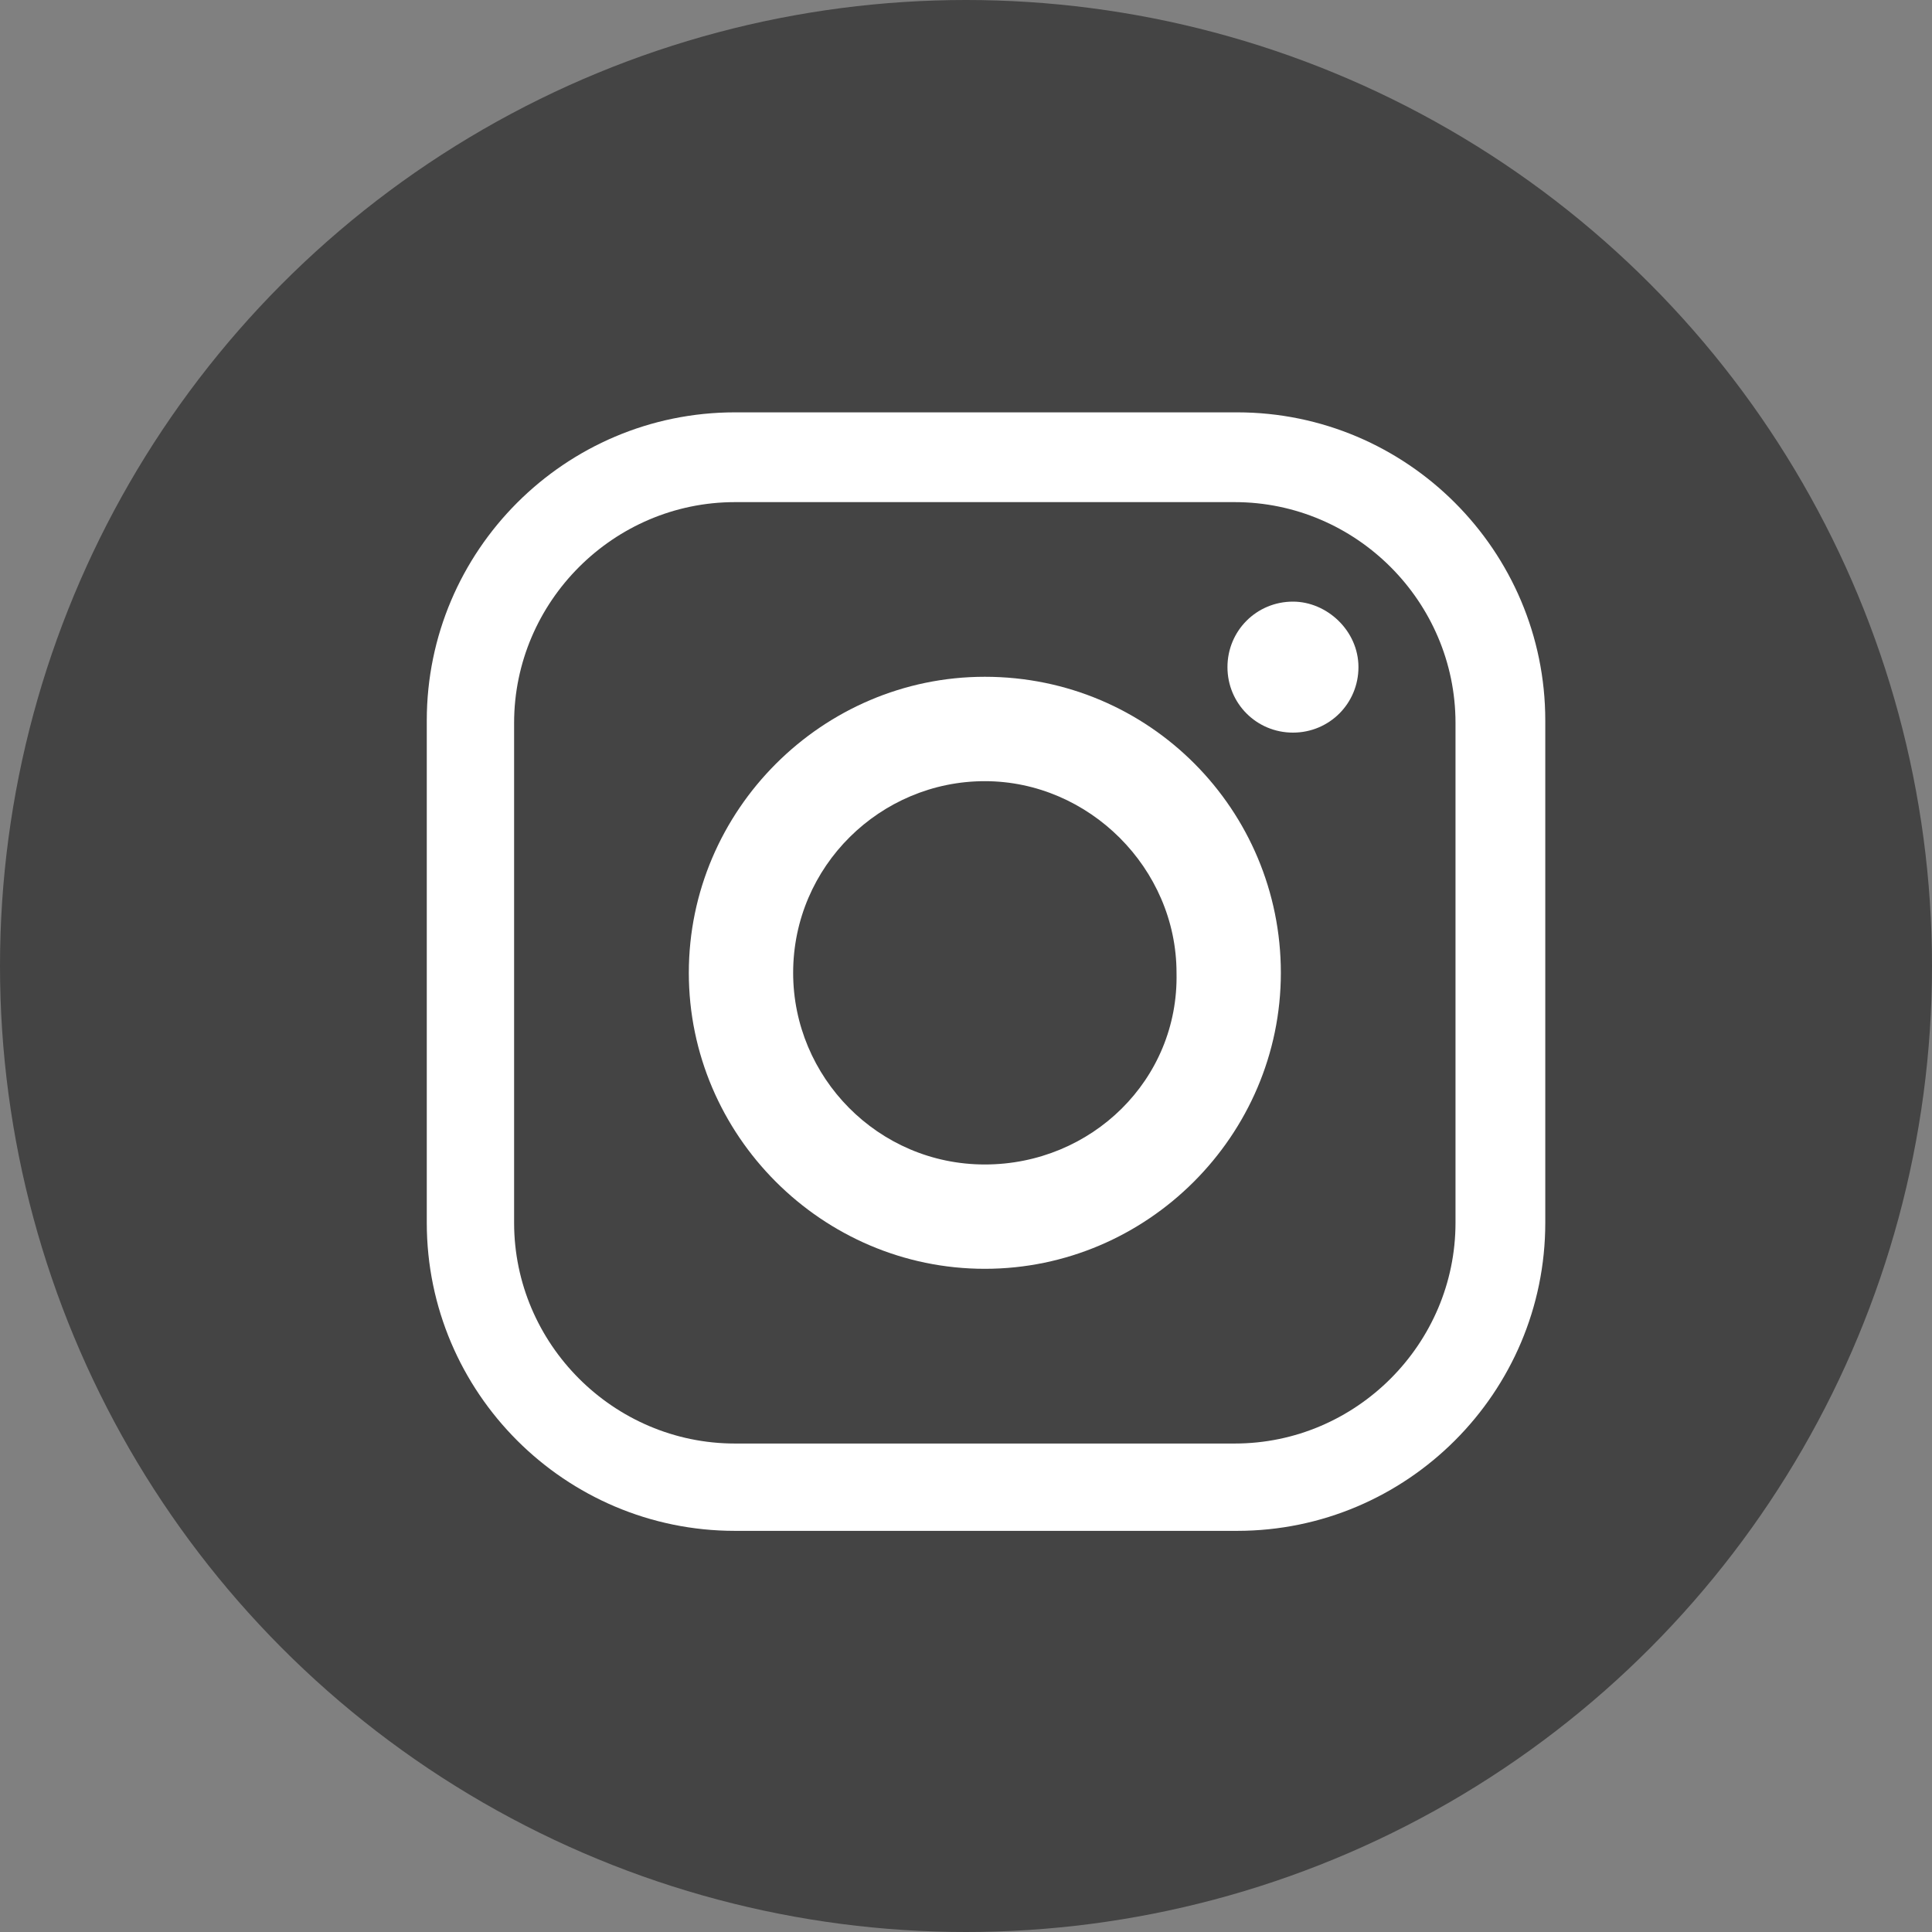
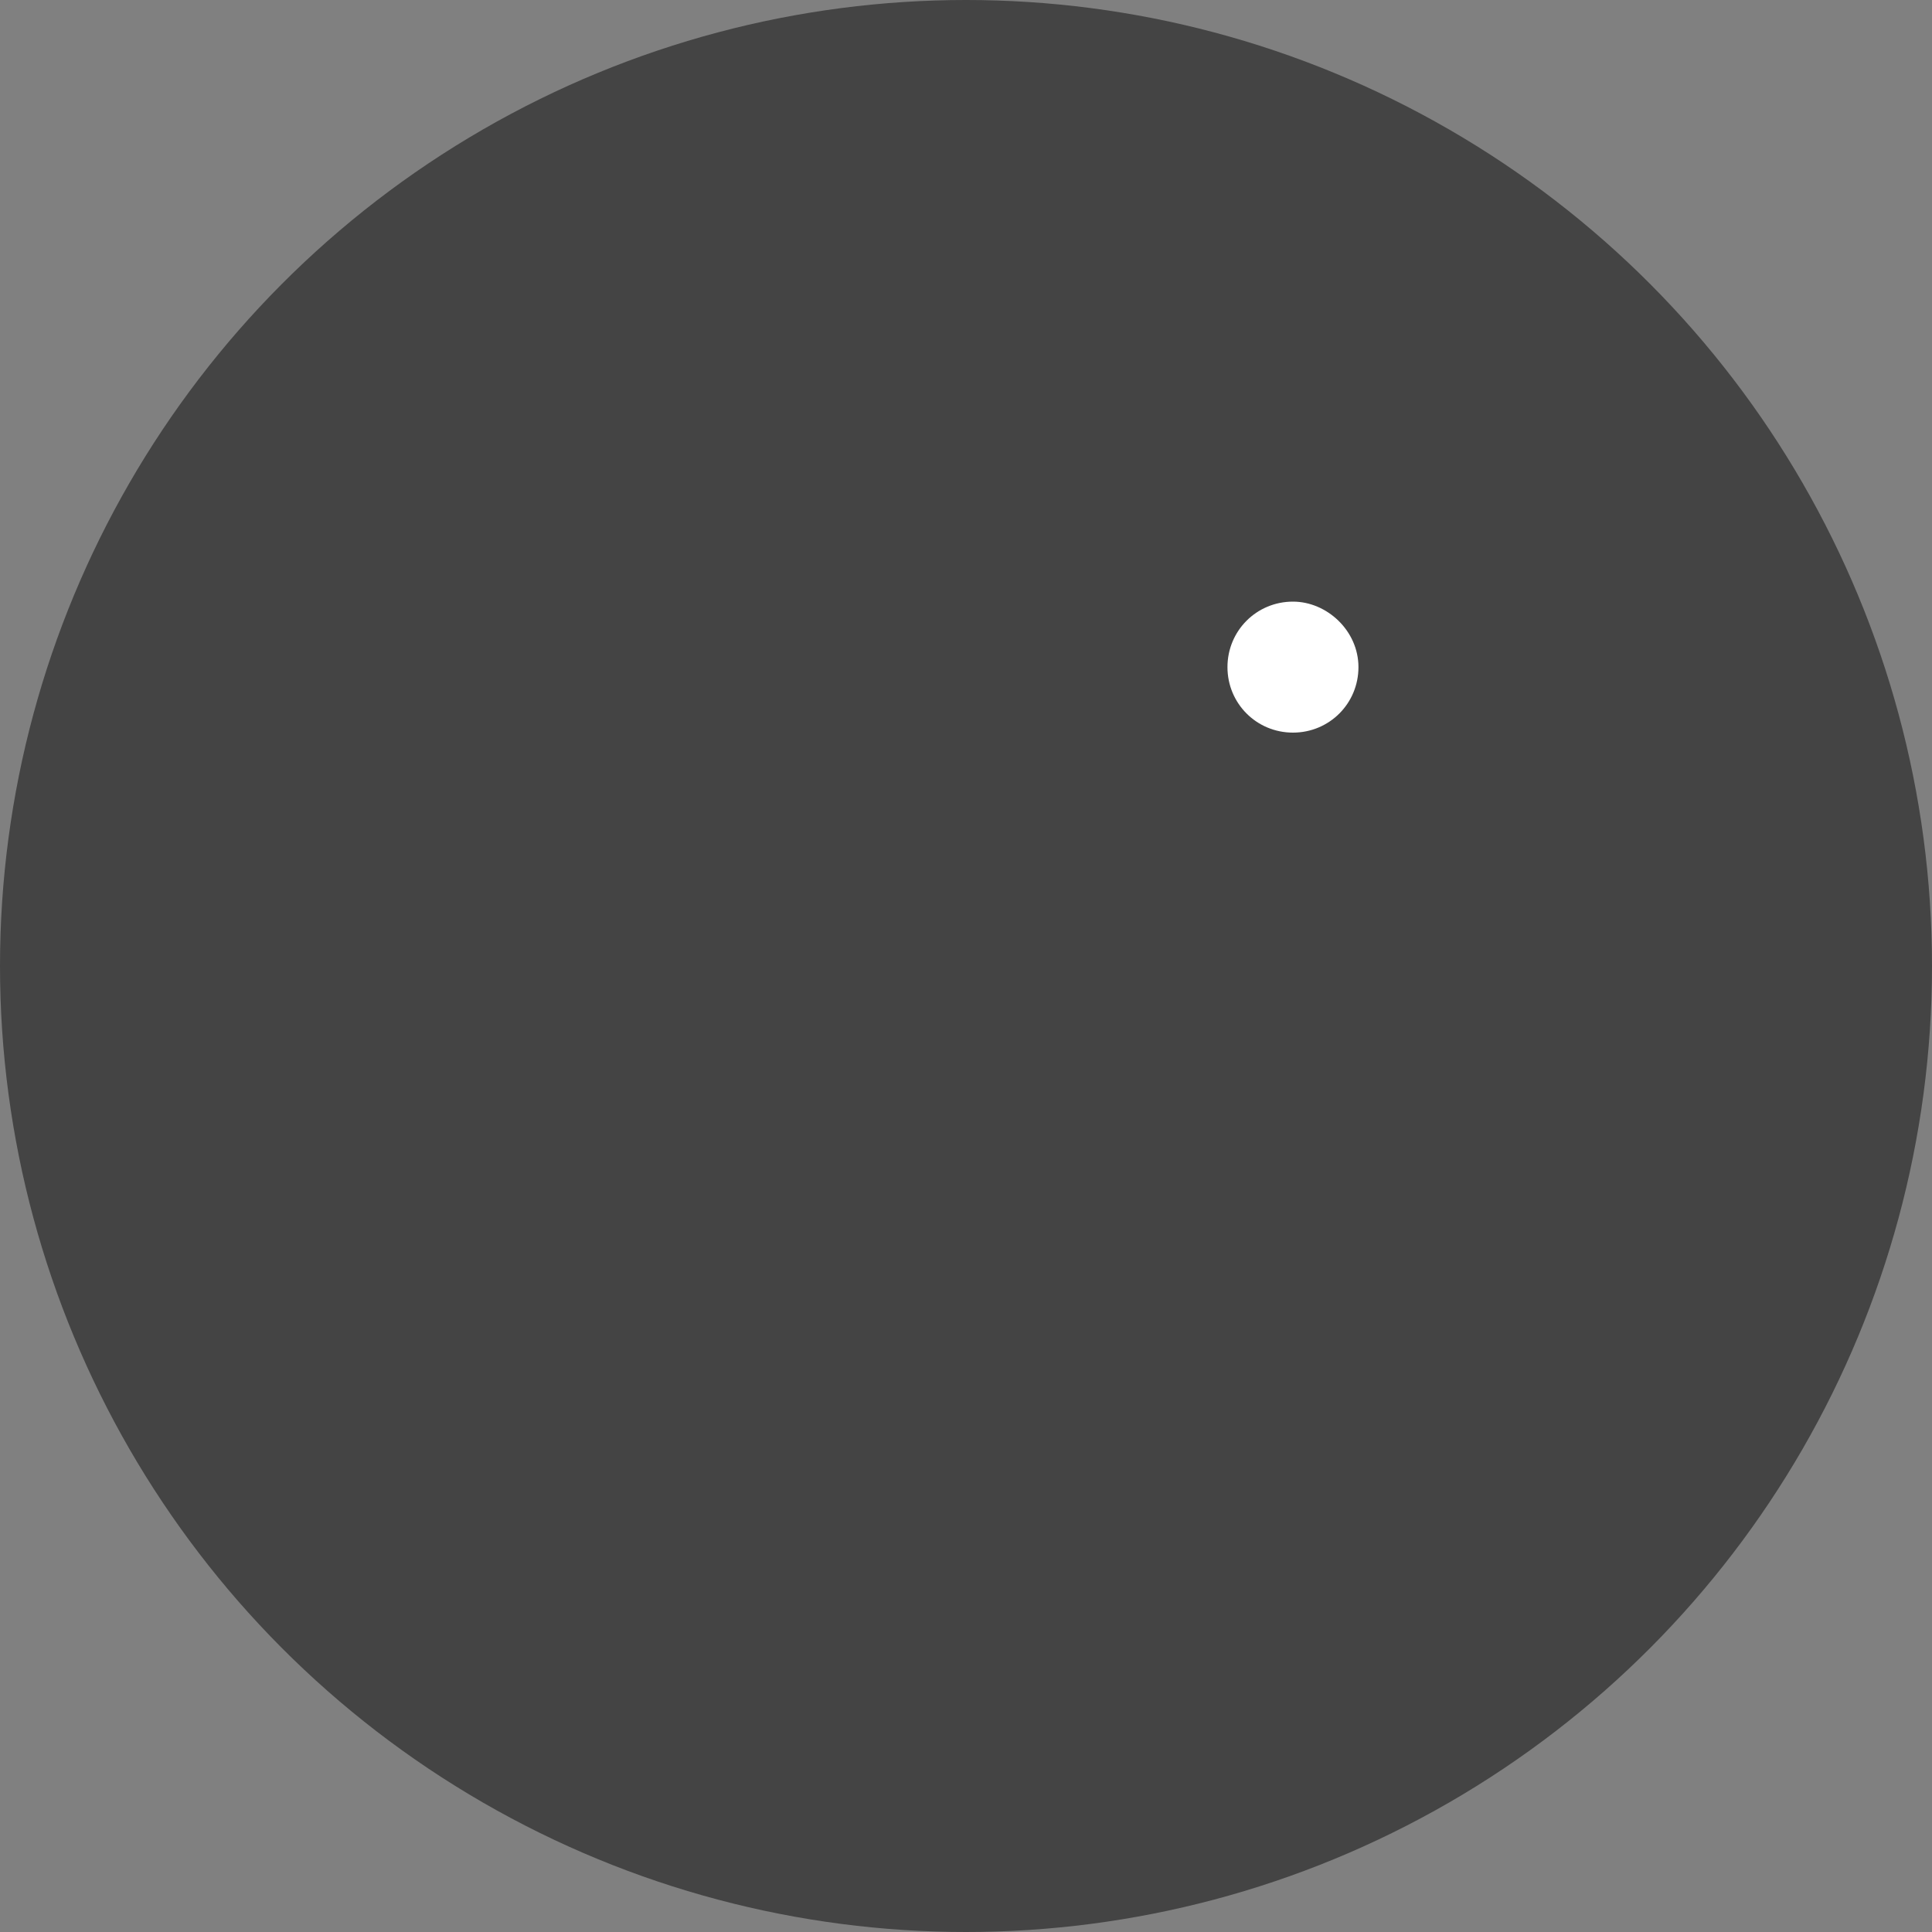
<svg xmlns="http://www.w3.org/2000/svg" width="30" height="30" viewBox="0 0 30 30" fill="none">
  <rect x="0" y="0" width="30" height="30" fill="#808080" stroke="none" />
  <circle cx="15" cy="15" r="15" fill="#444444" />
-   <path d="M19.21 6.403H11.412C8.774 6.403 6.627 8.551 6.627 11.188V18.987C6.627 21.624 8.774 23.771 11.412 23.771H19.21C21.848 23.771 23.995 21.624 23.995 18.987V11.188C23.995 8.551 21.848 6.403 19.21 6.403ZM22.601 18.987C22.601 20.87 21.057 22.415 19.173 22.415H11.412C9.528 22.415 7.983 20.87 7.983 18.987V11.226C7.983 9.342 9.528 7.797 11.412 7.797H19.173C21.057 7.797 22.601 9.342 22.601 11.226V18.987Z" fill="white" />
-   <path d="M15.292 10.509C12.768 10.509 10.696 12.582 10.696 15.106C10.696 17.63 12.768 19.702 15.292 19.702C17.817 19.702 19.889 17.63 19.889 15.106C19.889 12.582 17.854 10.509 15.292 10.509ZM15.292 18.082C13.634 18.082 12.316 16.726 12.316 15.106C12.316 13.448 13.672 12.13 15.292 12.13C16.912 12.13 18.269 13.486 18.269 15.106C18.306 16.764 16.95 18.082 15.292 18.082Z" fill="white" />
  <path d="M21.094 10.359C21.094 10.924 20.642 11.376 20.077 11.376C19.512 11.376 19.06 10.924 19.06 10.359C19.06 9.794 19.512 9.342 20.077 9.342C20.605 9.342 21.094 9.794 21.094 10.359Z" fill="white" />
</svg>